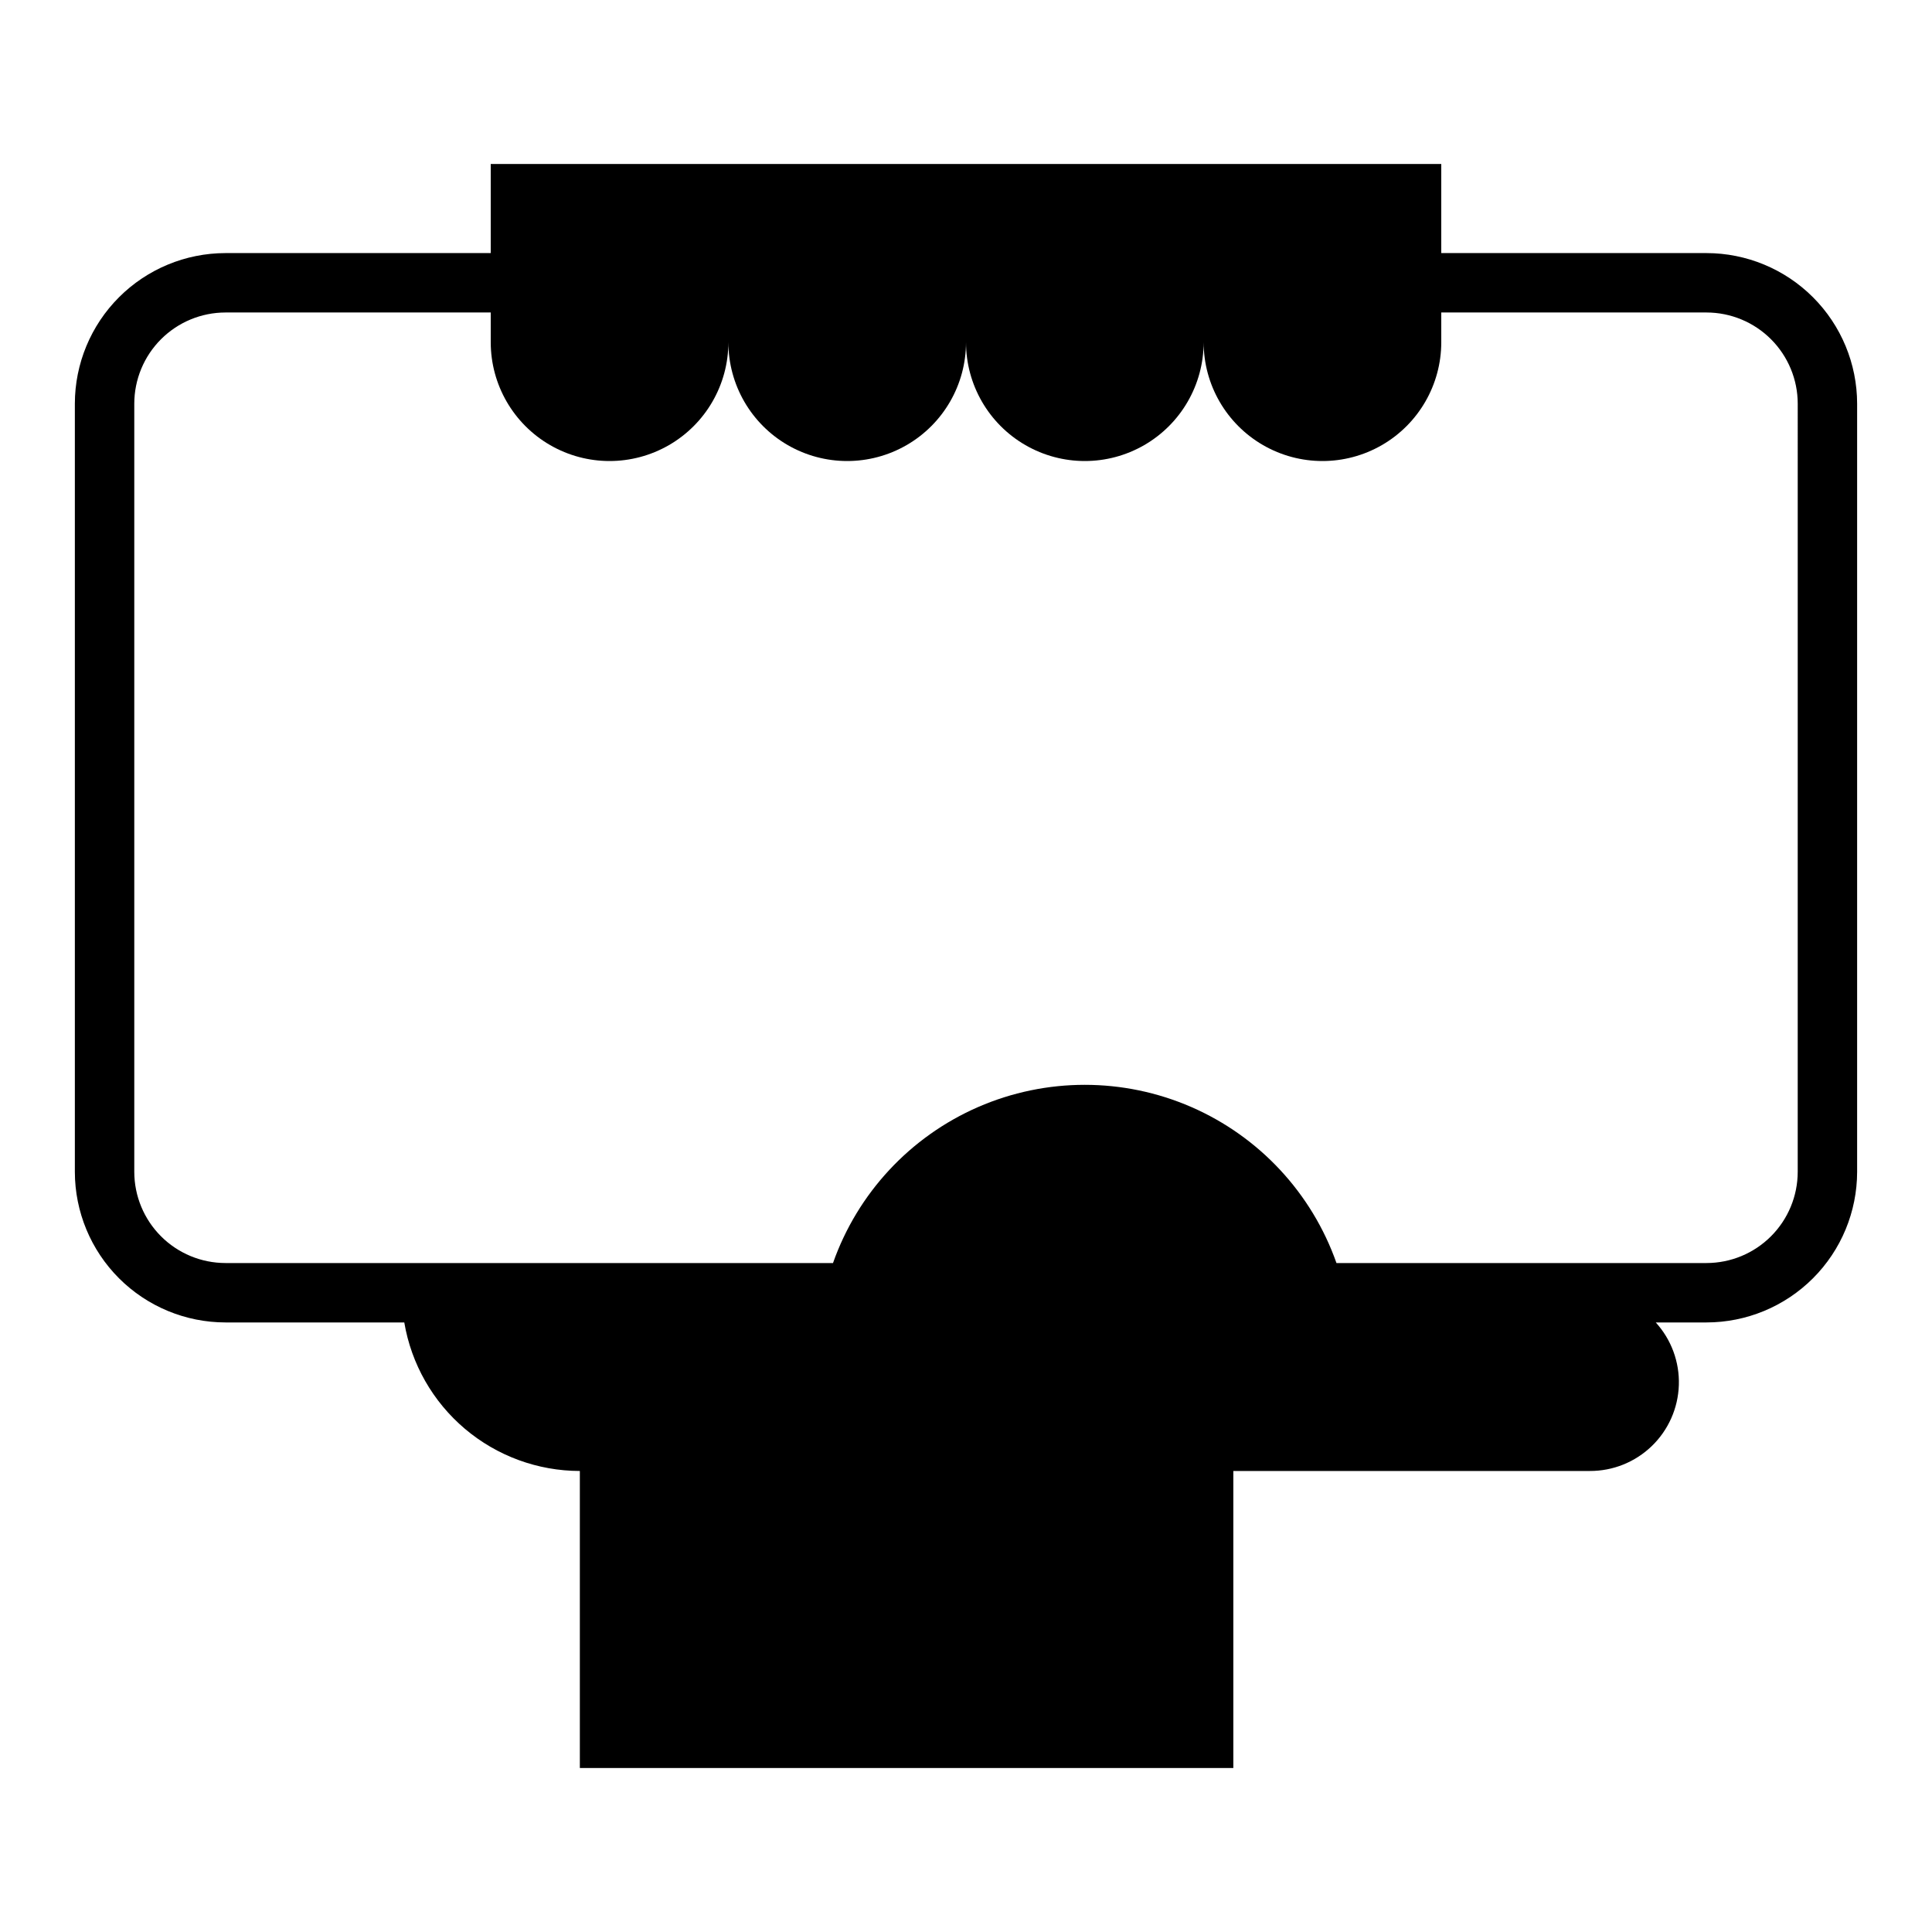
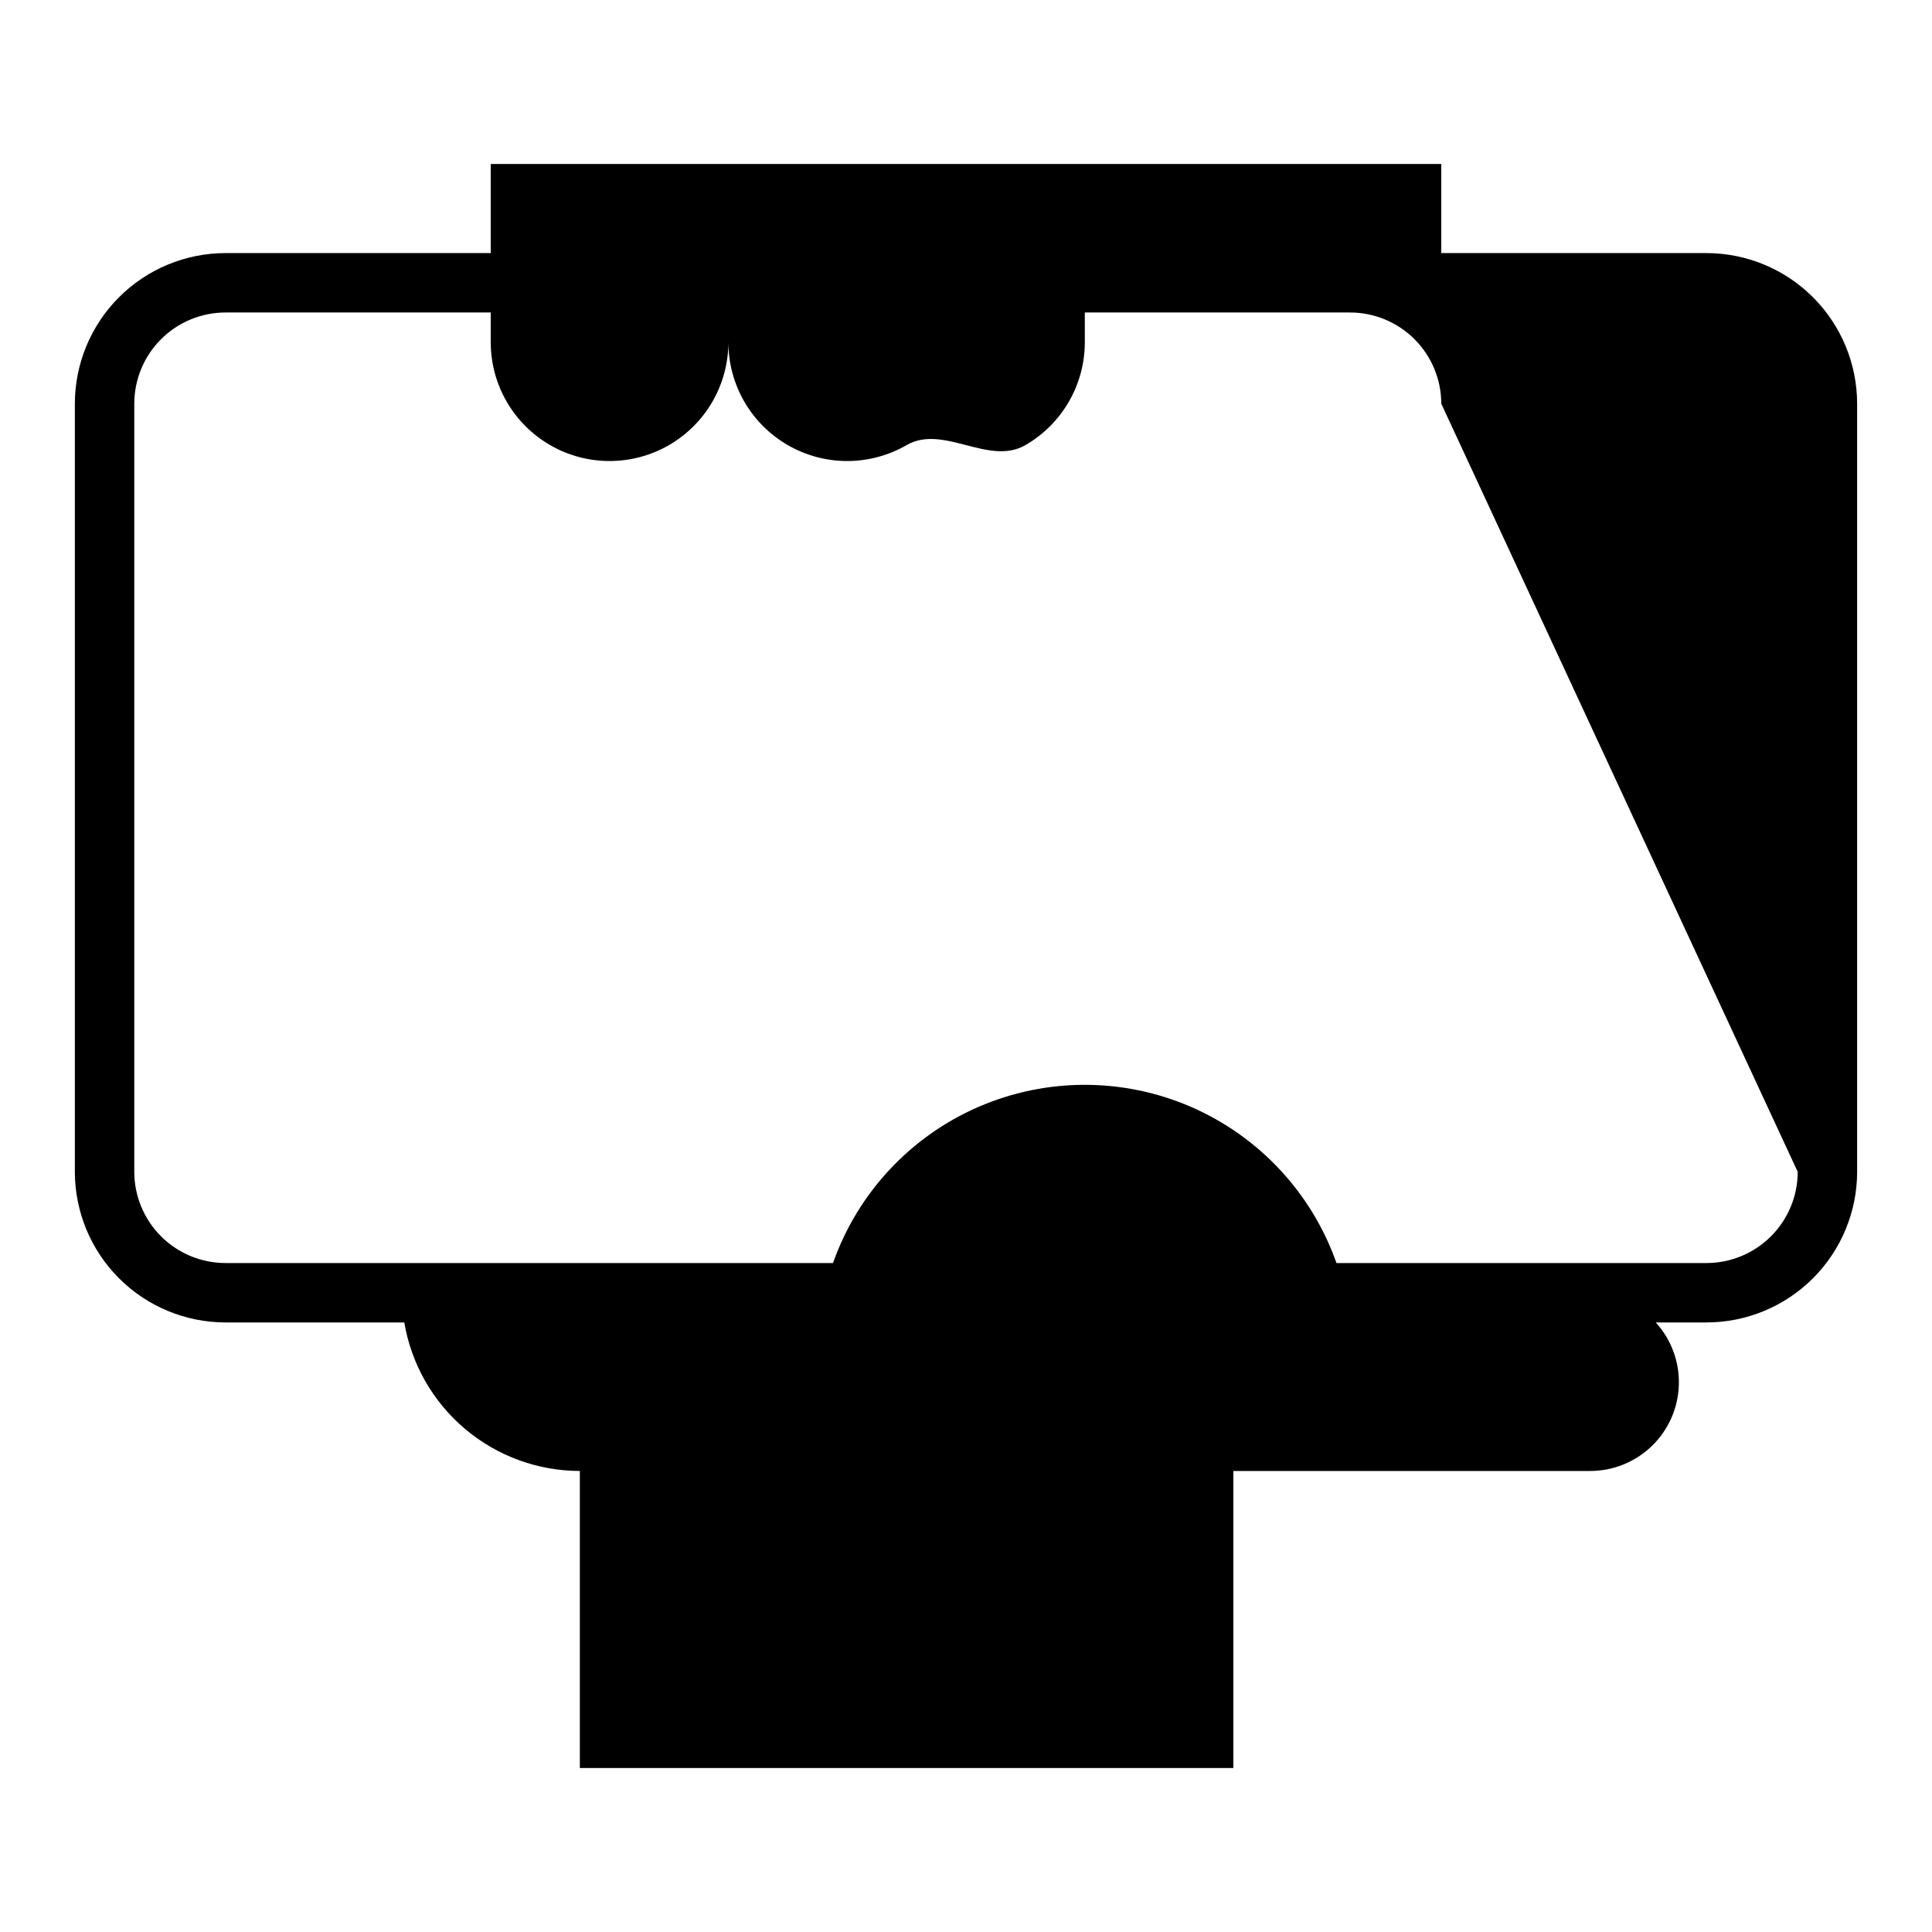
<svg xmlns="http://www.w3.org/2000/svg" fill="#000000" width="800px" height="800px" version="1.1" viewBox="144 144 512 512">
-   <path d="m596.25 211.07h-70.301v-23.617h-251.9v23.617h-70.297c-10.582 0.012-20.727 4.219-28.211 11.699-7.484 7.484-11.691 17.629-11.703 28.211v203.57c0.012 10.582 4.219 20.727 11.703 28.211 7.484 7.481 17.629 11.691 28.211 11.699h47.391-0.004c1.859 11 7.551 20.984 16.066 28.188 8.516 7.203 19.305 11.164 30.461 11.176v78.719h173.18v-78.719h94.465c6.121 0.023 12.012-2.34 16.418-6.59 4.41-4.25 6.984-10.051 7.184-16.172 0.199-6.117-1.996-12.074-6.121-16.602h13.457c10.578-0.008 20.727-4.219 28.207-11.699 7.484-7.484 11.691-17.629 11.703-28.211v-203.57c-0.012-10.582-4.219-20.727-11.703-28.211-7.481-7.481-17.629-11.688-28.207-11.699zm24.164 243.48c-0.004 6.41-2.555 12.551-7.086 17.082-4.527 4.531-10.672 7.078-17.078 7.086h-98.07c-6.527-18.527-20.465-33.504-38.473-41.348-18.012-7.84-38.469-7.84-56.48 0-18.008 7.844-31.945 22.82-38.473 41.348h-161c-6.41-0.008-12.551-2.555-17.082-7.086s-7.078-10.672-7.086-17.082v-203.57c0.008-6.406 2.555-12.551 7.086-17.082s10.672-7.078 17.082-7.086h70.297v7.875c0 11.25 6 21.645 15.742 27.27 9.742 5.625 21.746 5.625 31.488 0 9.742-5.625 15.746-16.02 15.746-27.27 0 11.25 6 21.645 15.742 27.27s21.746 5.625 31.488 0c9.742-5.625 15.746-16.02 15.746-27.27 0 11.25 6 21.645 15.742 27.27 9.742 5.625 21.746 5.625 31.488 0 9.742-5.625 15.746-16.02 15.746-27.27 0 11.25 6 21.645 15.742 27.27s21.746 5.625 31.488 0c9.742-5.625 15.742-16.02 15.742-27.27v-7.875h70.301c6.406 0.008 12.551 2.555 17.078 7.086 4.531 4.531 7.082 10.676 7.086 17.082z" />
+   <path d="m596.25 211.07h-70.301v-23.617h-251.9v23.617h-70.297c-10.582 0.012-20.727 4.219-28.211 11.699-7.484 7.484-11.691 17.629-11.703 28.211v203.57c0.012 10.582 4.219 20.727 11.703 28.211 7.484 7.481 17.629 11.691 28.211 11.699h47.391-0.004c1.859 11 7.551 20.984 16.066 28.188 8.516 7.203 19.305 11.164 30.461 11.176v78.719h173.18v-78.719h94.465c6.121 0.023 12.012-2.34 16.418-6.59 4.41-4.25 6.984-10.051 7.184-16.172 0.199-6.117-1.996-12.074-6.121-16.602h13.457c10.578-0.008 20.727-4.219 28.207-11.699 7.484-7.484 11.691-17.629 11.703-28.211v-203.57c-0.012-10.582-4.219-20.727-11.703-28.211-7.481-7.481-17.629-11.688-28.207-11.699zm24.164 243.48c-0.004 6.41-2.555 12.551-7.086 17.082-4.527 4.531-10.672 7.078-17.078 7.086h-98.07c-6.527-18.527-20.465-33.504-38.473-41.348-18.012-7.84-38.469-7.84-56.48 0-18.008 7.844-31.945 22.82-38.473 41.348h-161c-6.41-0.008-12.551-2.555-17.082-7.086s-7.078-10.672-7.086-17.082v-203.57c0.008-6.406 2.555-12.551 7.086-17.082s10.672-7.078 17.082-7.086h70.297v7.875c0 11.25 6 21.645 15.742 27.27 9.742 5.625 21.746 5.625 31.488 0 9.742-5.625 15.746-16.02 15.746-27.27 0 11.25 6 21.645 15.742 27.27s21.746 5.625 31.488 0s21.746 5.625 31.488 0c9.742-5.625 15.742-16.02 15.742-27.27v-7.875h70.301c6.406 0.008 12.551 2.555 17.078 7.086 4.531 4.531 7.082 10.676 7.086 17.082z" />
</svg>